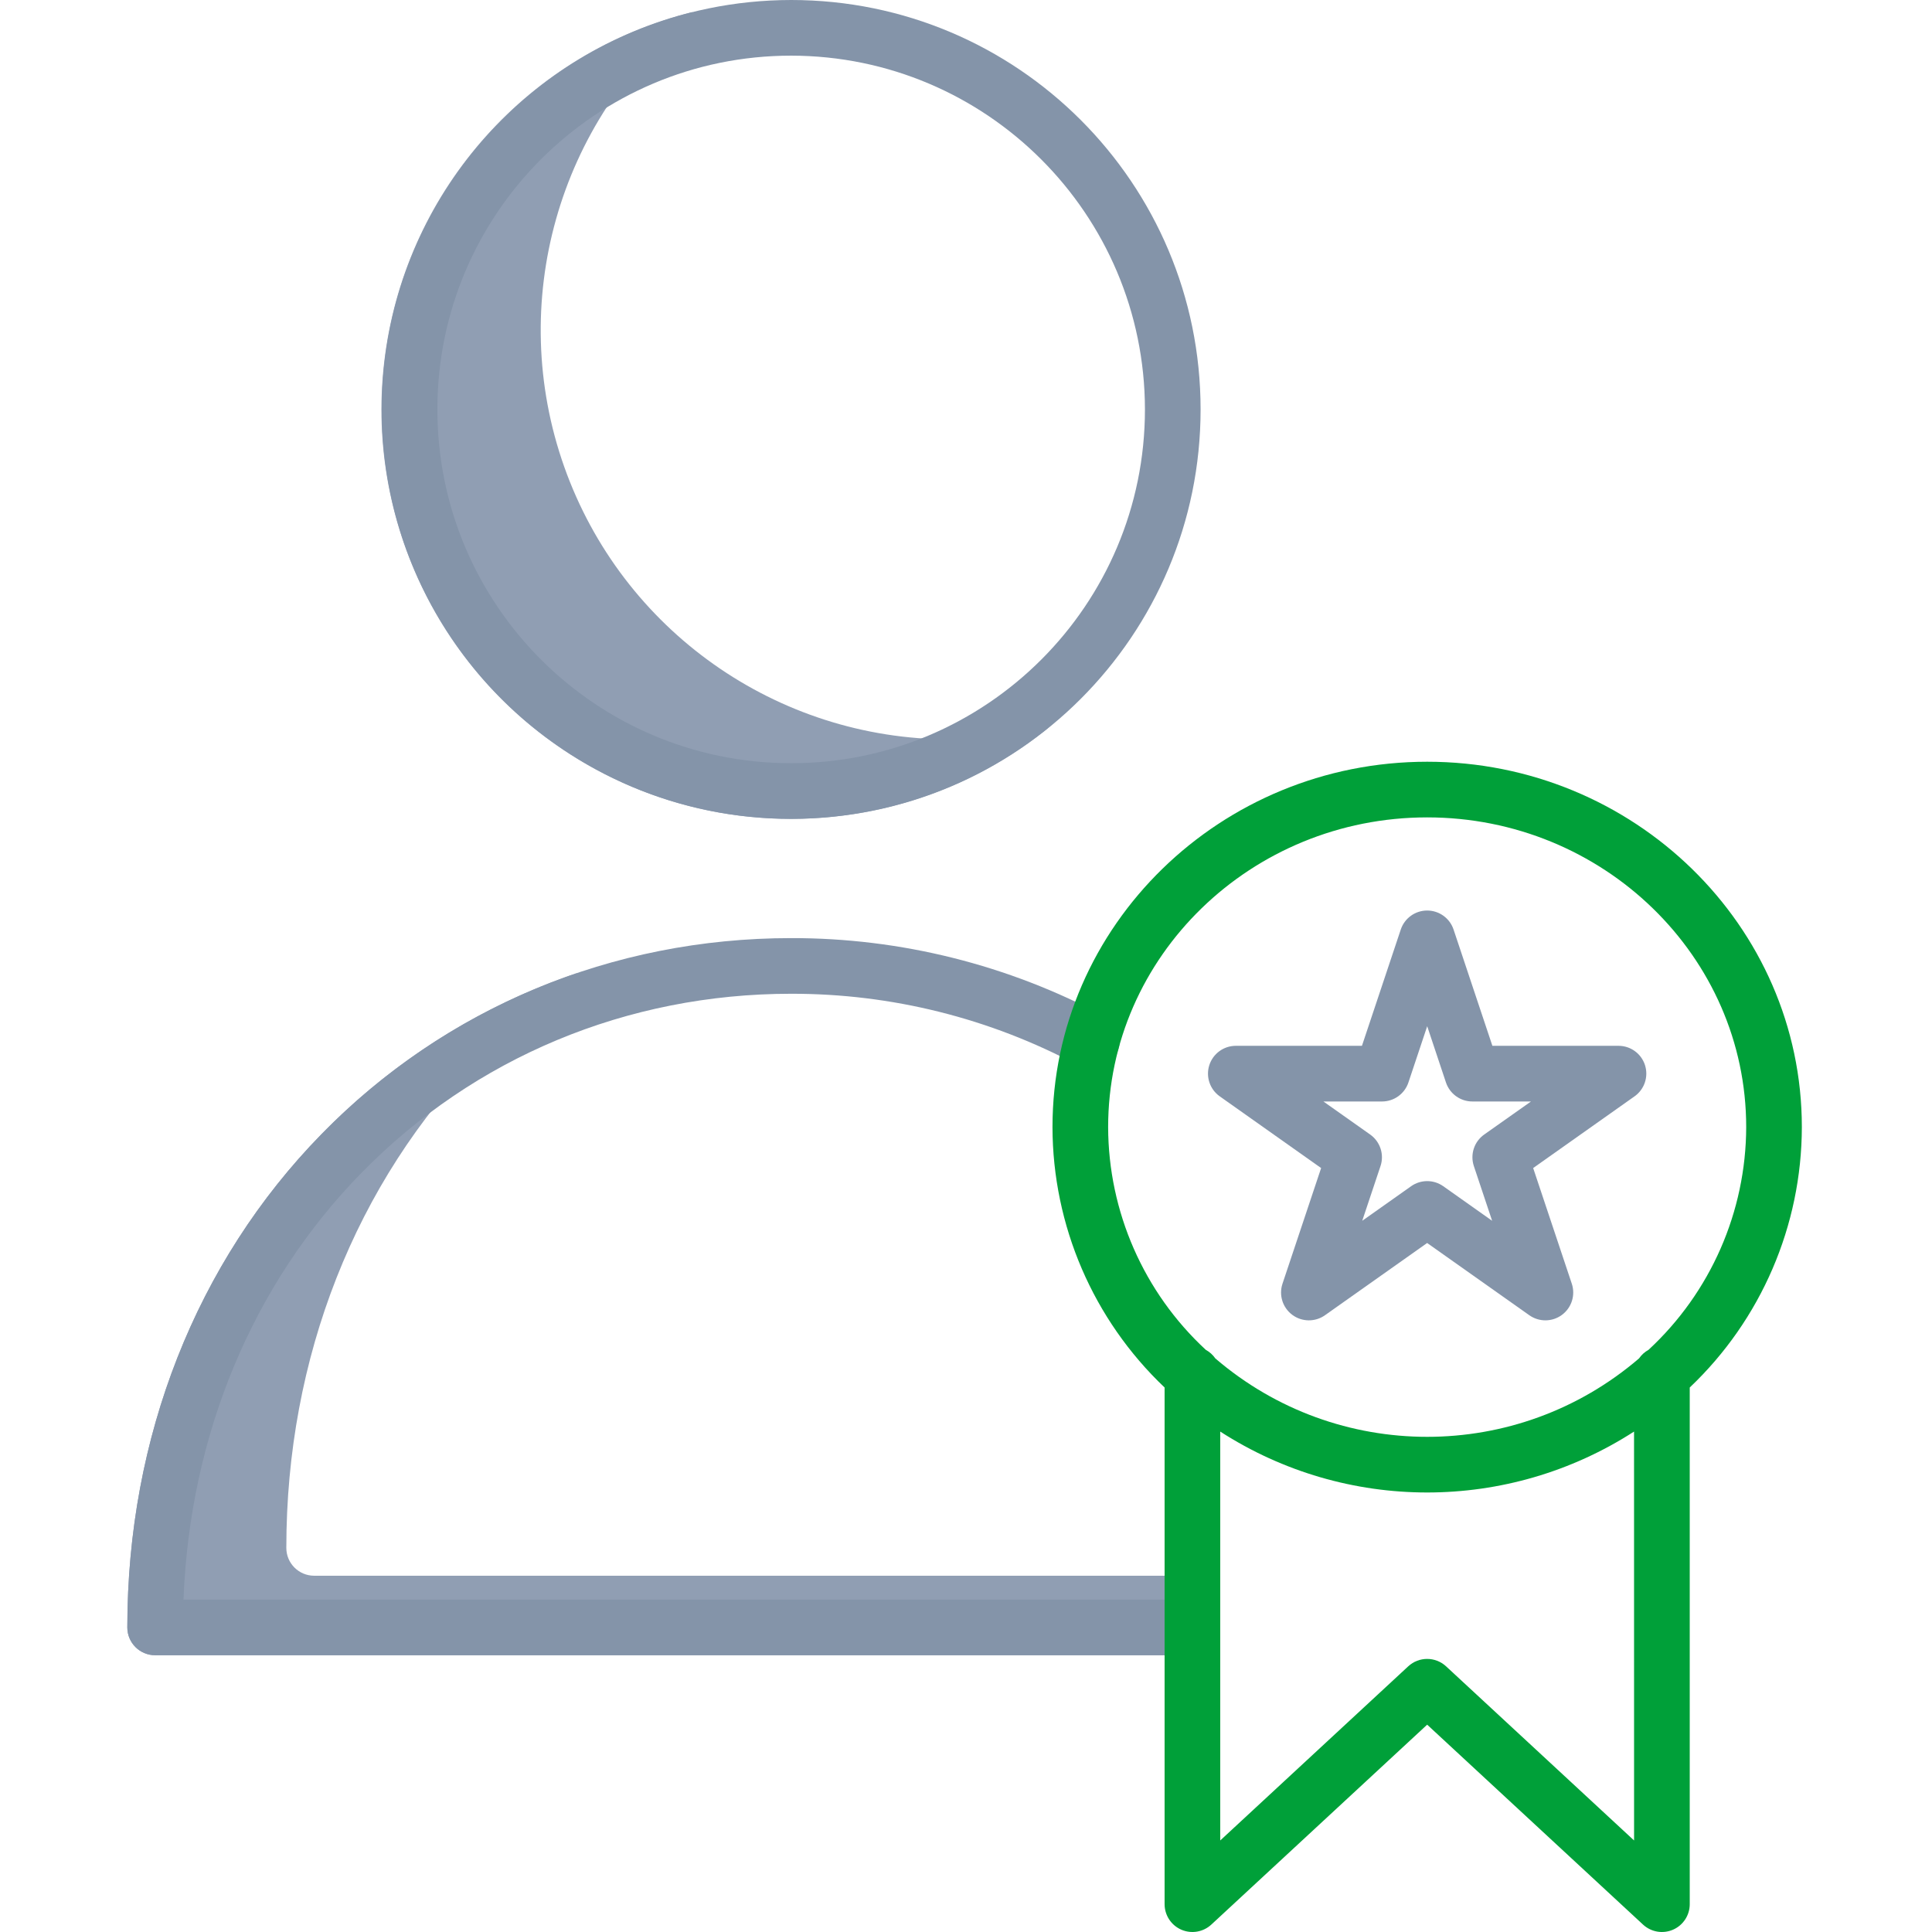
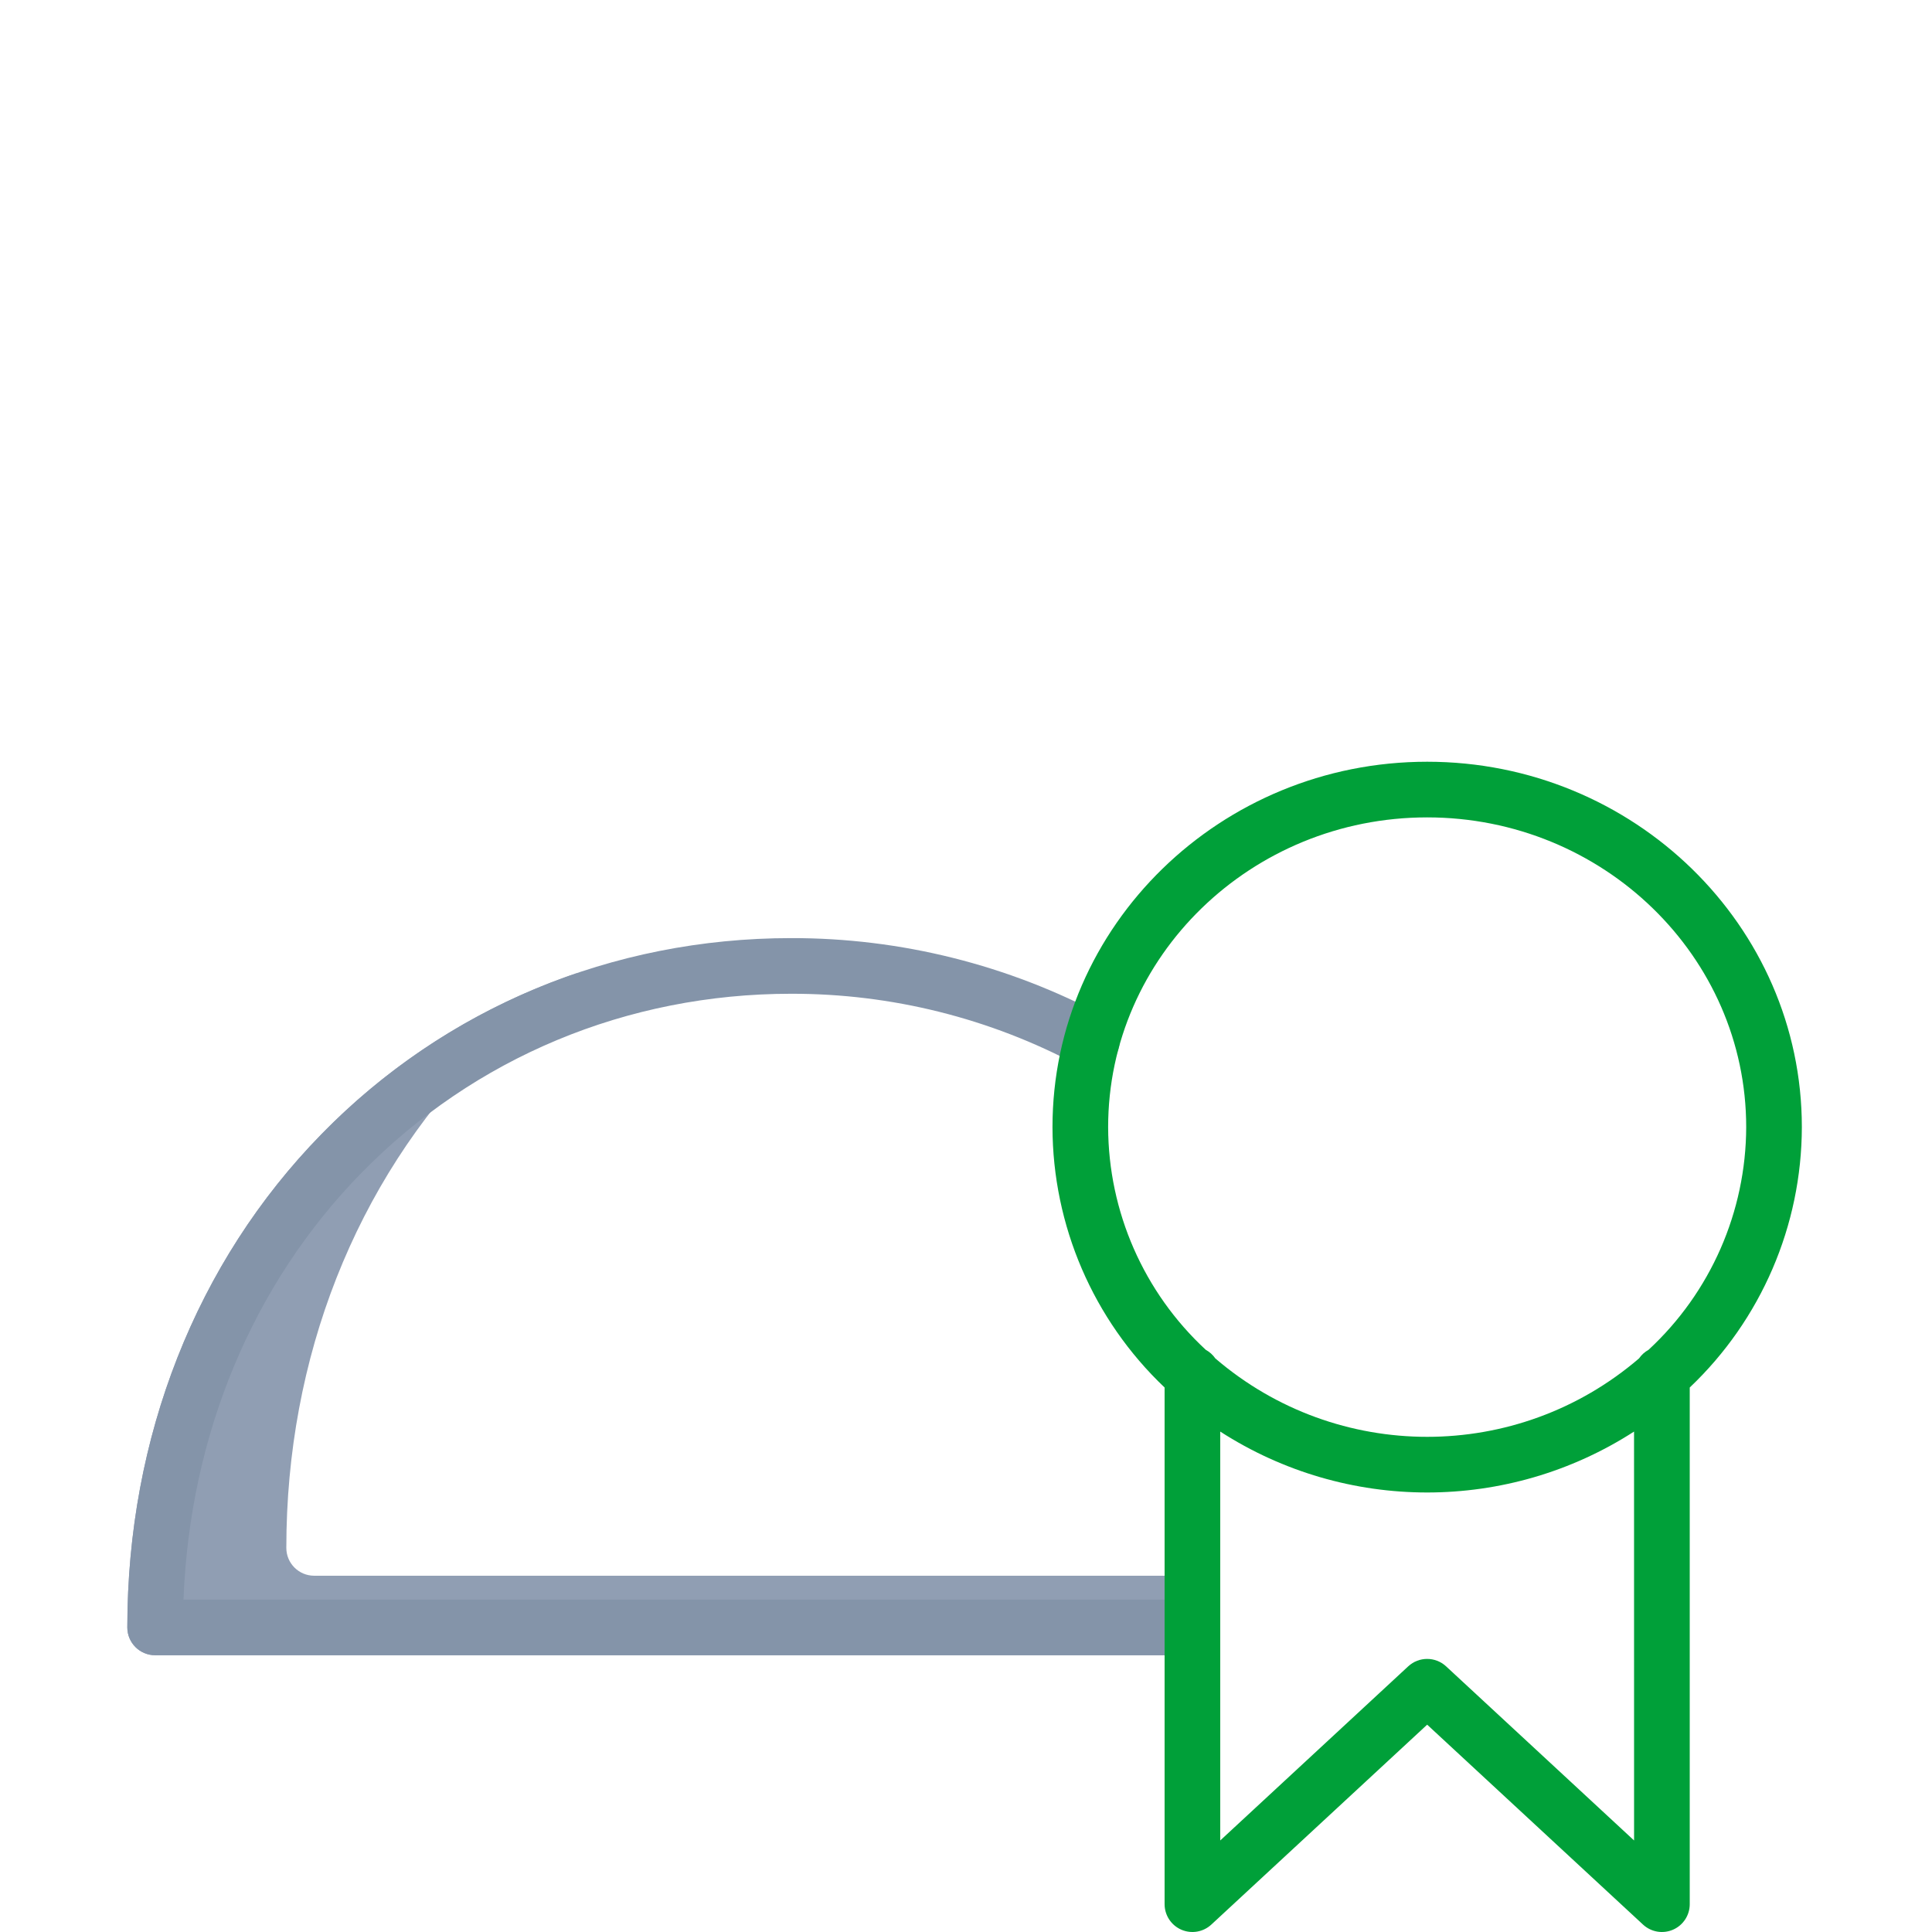
<svg xmlns="http://www.w3.org/2000/svg" height="486pt" viewBox="-32 0 486 486.03" width="486pt">
-   <path d="m207.016 186c-43.621.02-82.516-27.453-97.086-68.566-14.57-41.113-1.652-86.945 32.242-114.398-40.996 10.156-71.637 44.316-77.297 86.172-5.66 41.859 14.812 82.926 51.641 103.605s82.551 16.773 115.34-9.848c-8.125 2.02-16.469 3.039-24.84 3.035zm0 0" fill="#909eb3ab" />
  <path d="m267.016 402.402-1.238-6h-218.762c-3.867 0-7-3.137-7-7 0-47.816 17.352-91.887 48.859-124.102 7.465-7.637 15.66-14.527 24.461-20.574-24.395 8.238-46.484 22.145-64.461 40.578-31.508 32.211-48.859 76.281-48.859 124.102 0 3.867 3.133 7 7 7h260c3.863 0 7-3.133 7-7s-3.137-7-7-7zm0 0" fill="#909eb3ab" />
  <g fill="#8494a9">
-     <path d="m64.016 103c0 56.887 46.113 103 103 103 56.883 0 103-46.113 103-103s-46.117-103-103-103c-56.859.066-102.938 46.141-103 103zm192 0c0 49.152-39.848 89-89 89s-89-39.848-89-89 39.848-89 89-89c49.129.055 88.945 39.871 89 89zm0 0" />
    <path d="m267.016 402.402h-252.867c1.594-41.414 17.336-79.301 44.734-107.309 28.445-29.078 66.848-45.094 108.133-45.094 25.215-.047 50.051 6.156 72.281 18.062 2.203 1.203 4.879 1.133 7.02-.18 2.137-1.312 3.41-3.668 3.336-6.176-.078-2.508-1.488-4.781-3.703-5.965-24.273-13.004-51.395-19.789-78.934-19.742-45.082 0-87.039 17.512-118.141 49.305-31.508 32.211-48.859 76.281-48.859 124.102 0 3.867 3.133 7 7 7h260c3.863 0 7-3.133 7-7s-3.137-7-7-7zm0 0" />
-     <path d="m381.82 267.973c-.922-2.906-3.621-4.879-6.668-4.879h-31.73l-9.766-29.25c-.953-2.859-3.629-4.785-6.641-4.785s-5.688 1.926-6.641 4.785l-9.766 29.25h-31.73c-3.047 0-5.746 1.973-6.672 4.879-.922 2.906.141 6.074 2.633 7.836l25.5 18.035-9.719 29.098c-.957 2.871.039 6.031 2.469 7.836 2.43 1.805 5.742 1.844 8.215.098l25.707-18.176 25.707 18.176c2.473 1.746 5.785 1.707 8.215-.098 2.43-1.805 3.426-4.965 2.469-7.836l-9.719-29.098 25.5-18.035c2.492-1.758 3.559-4.93 2.637-7.836zm-40.461 17.441c-2.52 1.781-3.574 5.004-2.598 7.934l4.598 13.766-12.297-8.699c-2.422-1.711-5.66-1.711-8.082 0l-12.301 8.699 4.598-13.766c.98-2.926-.078-6.148-2.598-7.934l-11.766-8.316h14.746c3.012 0 5.688-1.926 6.641-4.785l4.723-14.148 4.719 14.152c.957 2.855 3.629 4.781 6.641 4.781h14.75zm0 0" />
  </g>
  <path d="m421.273 283.547c0-50.684-42.285-91.918-94.258-91.918-51.977 0-94.258 41.234-94.258 91.918.043 24.773 10.238 48.449 28.203 65.504v129.98c.004 2.781 1.648 5.301 4.199 6.414 2.551 1.113 5.52.609 7.559-1.281l54.297-50.293 54.301 50.293c2.039 1.891 5.008 2.395 7.559 1.281 2.547-1.113 4.195-3.633 4.195-6.414v-129.98c17.969-17.059 28.16-40.73 28.203-65.504zm-174.516 0c0-42.965 36-77.918 80.258-77.918s80.258 34.953 80.258 77.918c-.055 21.277-8.953 41.574-24.57 56.027-.953.527-1.773 1.266-2.391 2.16-30.664 26.305-75.93 26.305-106.59 0-.621-.895-1.441-1.637-2.398-2.16-15.613-14.453-24.512-34.75-24.566-56.027zm132.309 179.457-47.297-43.809c-2.688-2.484-6.832-2.484-9.516 0l-47.297 43.809v-102.867c31.695 20.434 72.41 20.434 104.102 0zm0 0" fill="#00a039" />
</svg>